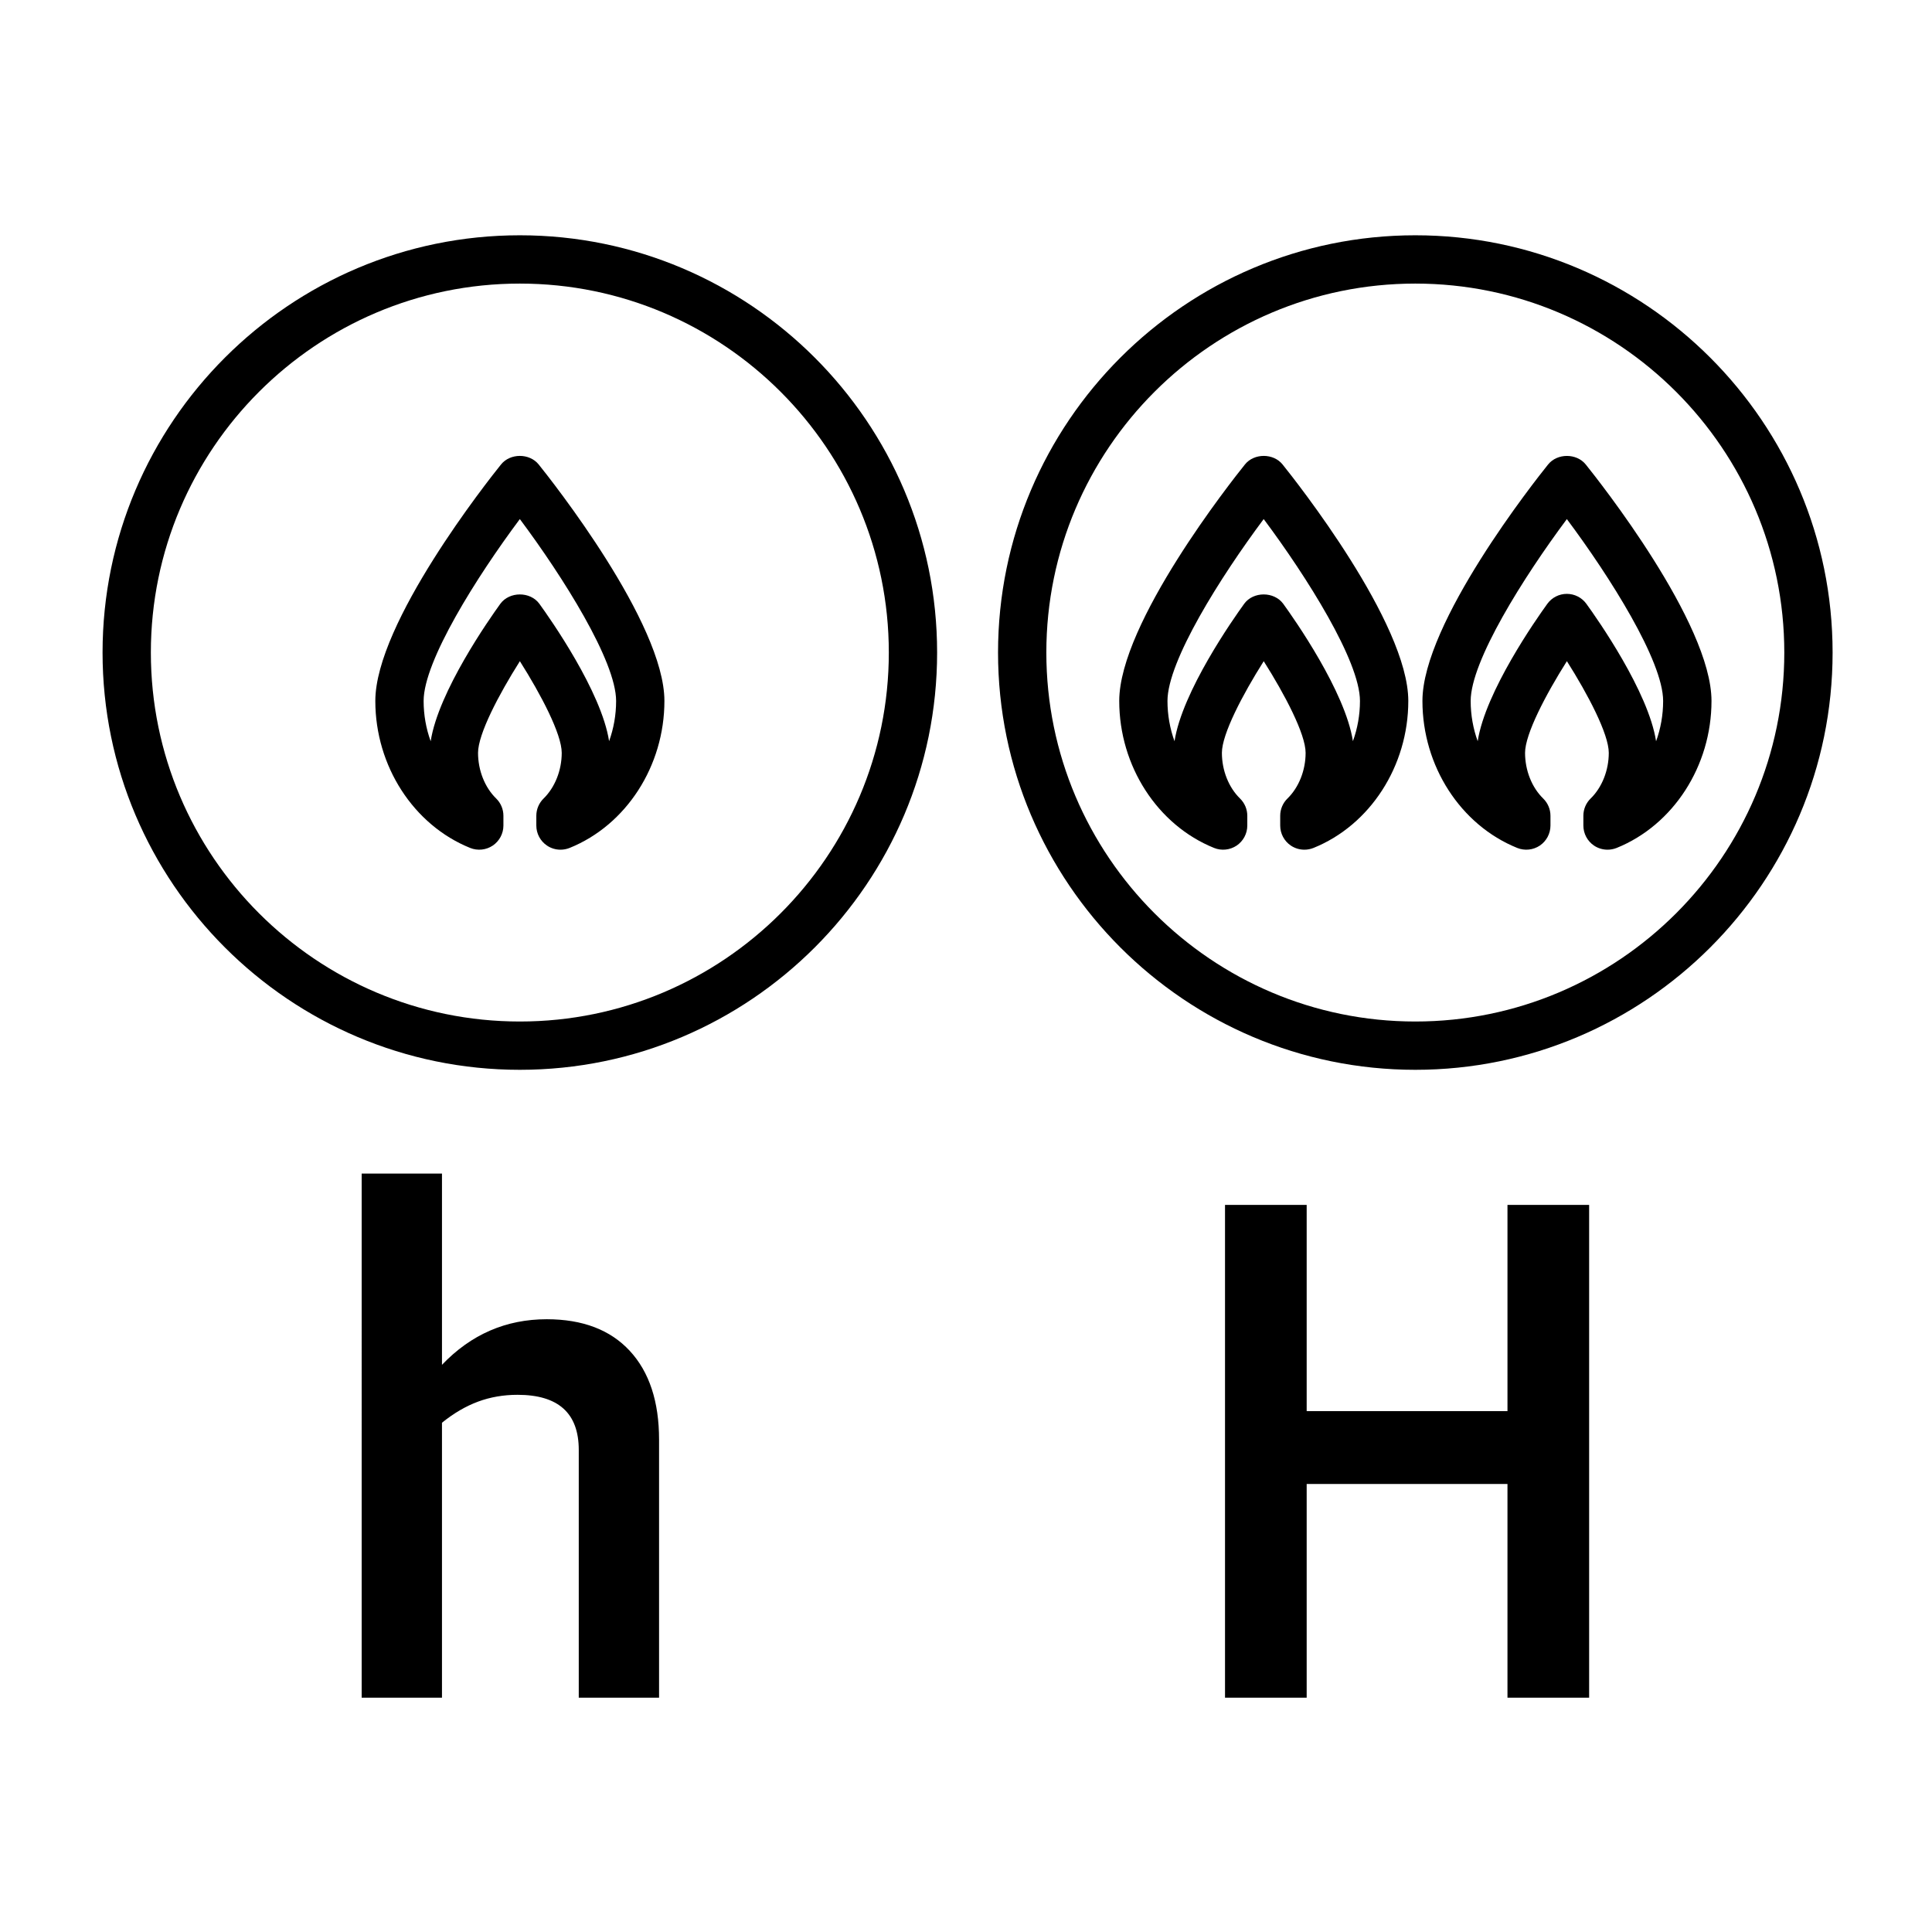
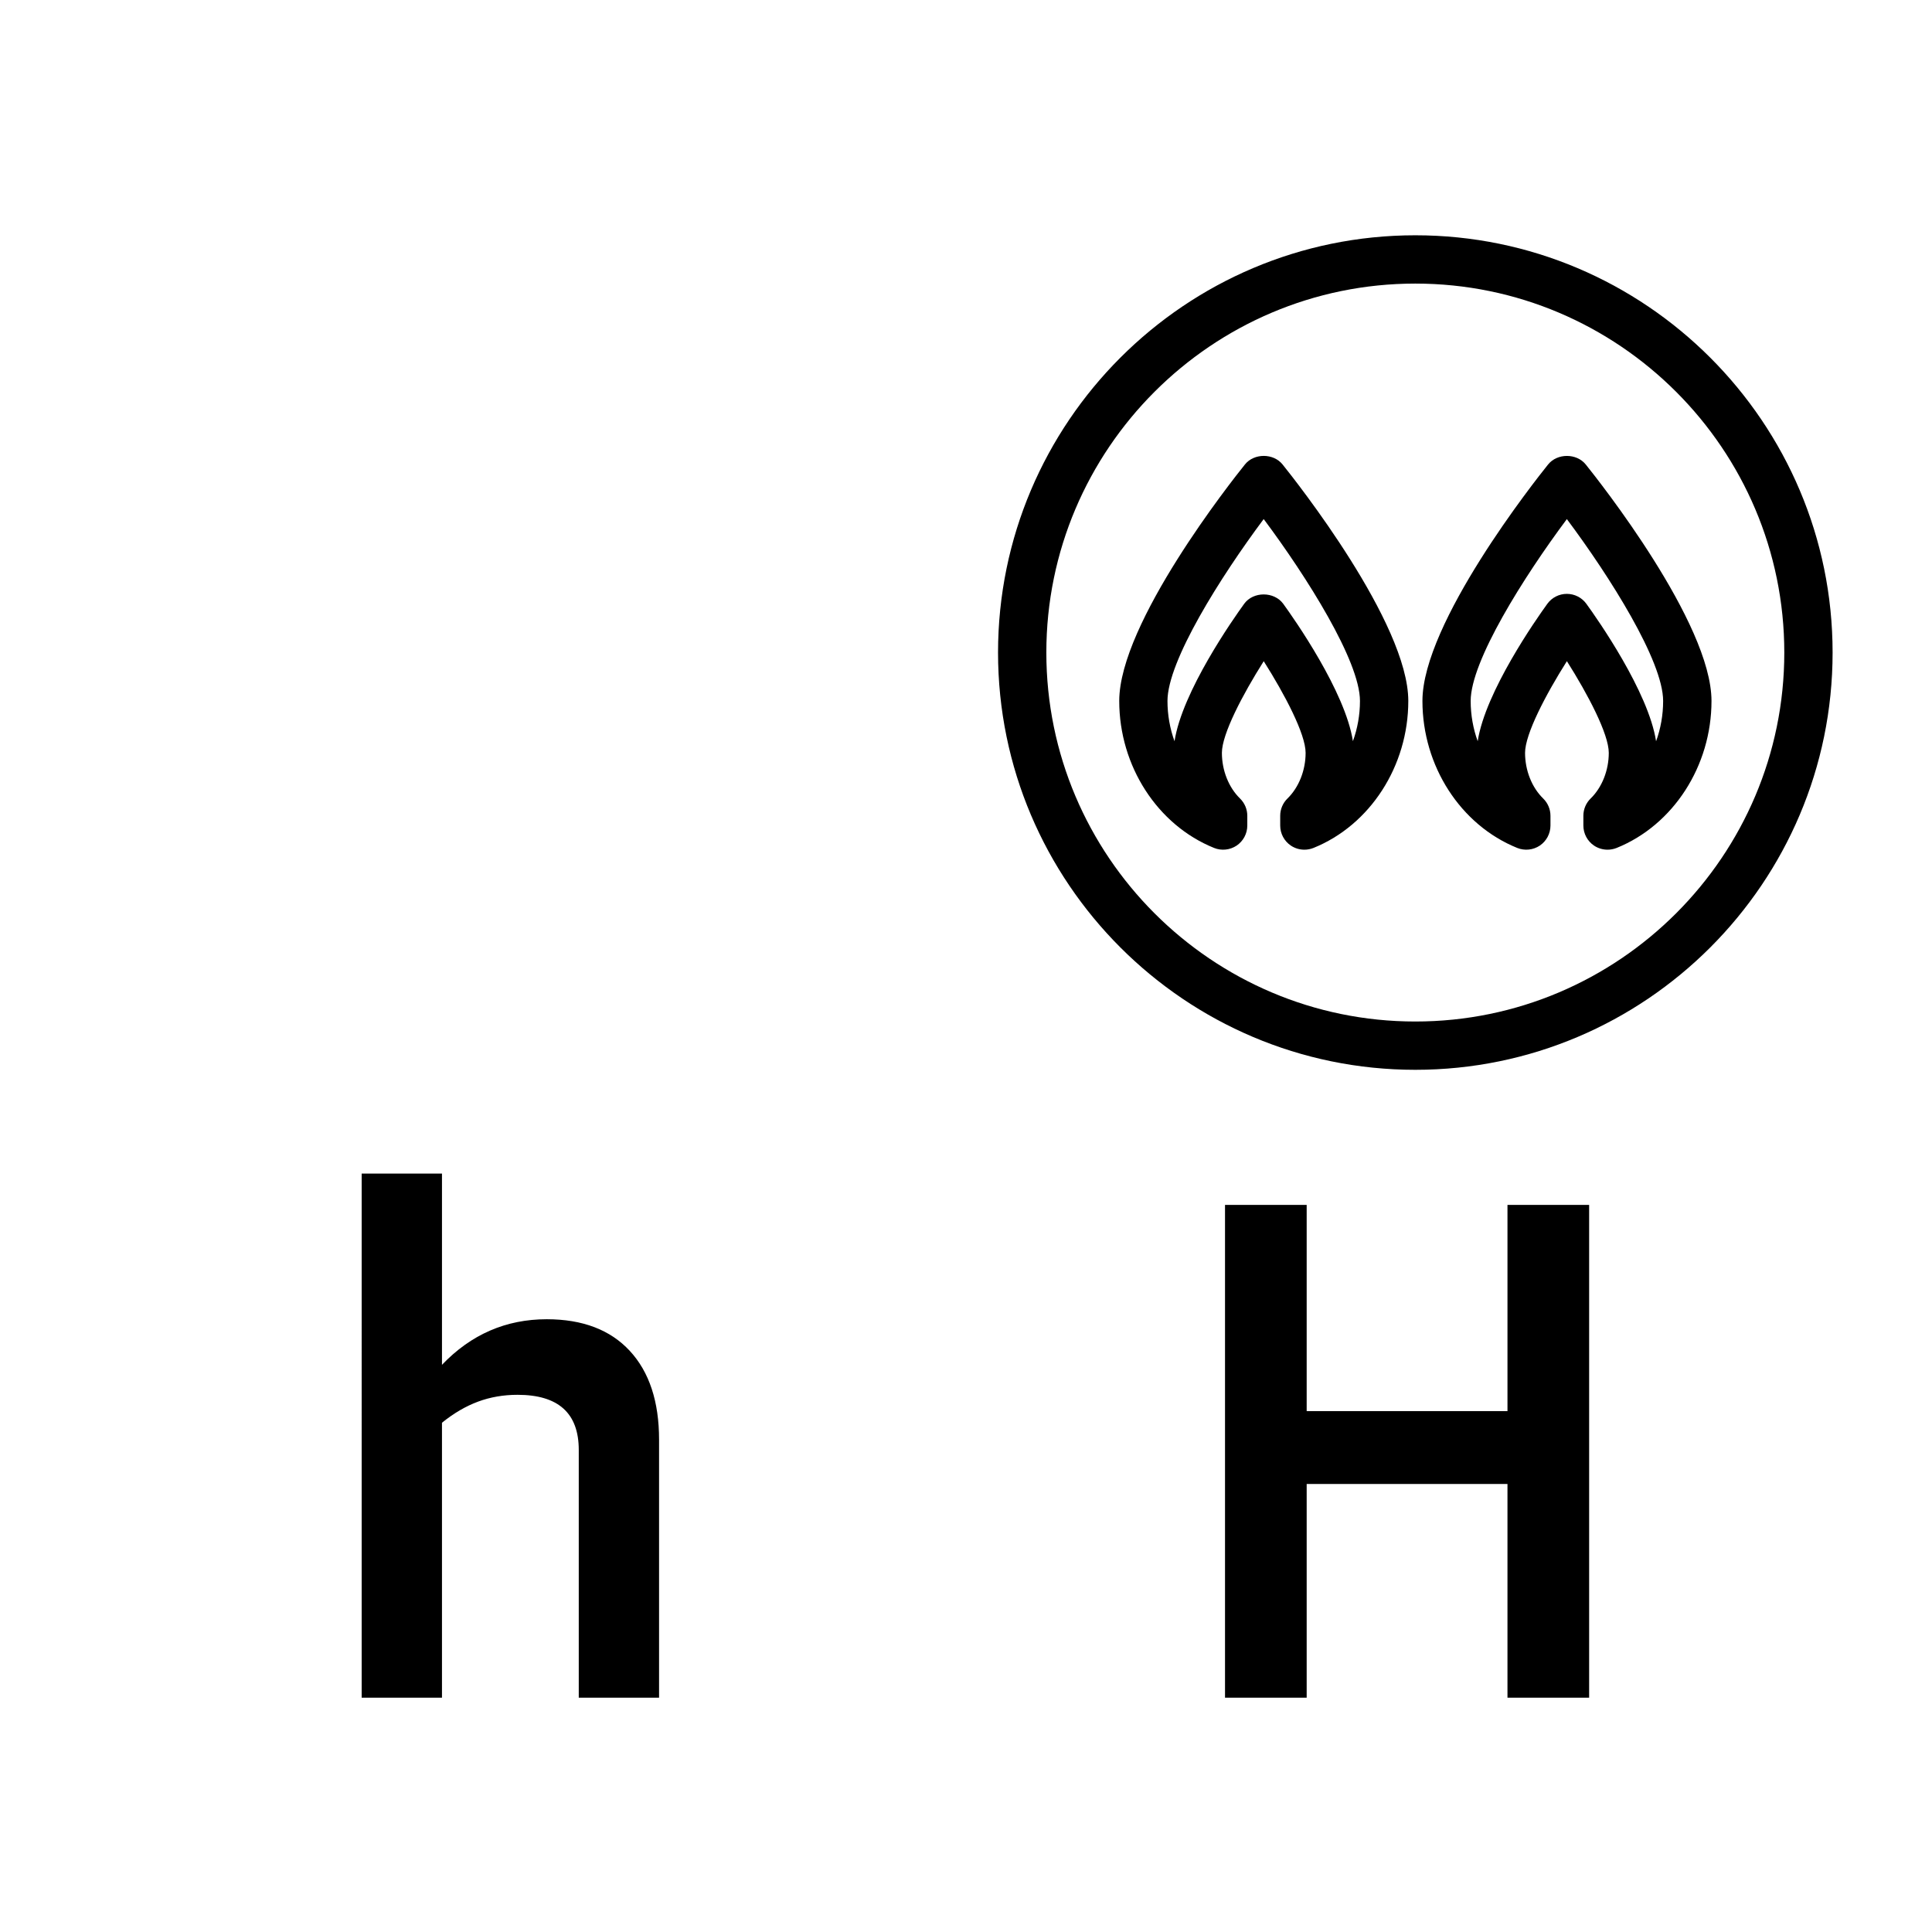
<svg xmlns="http://www.w3.org/2000/svg" version="1.1" id="Layer_3" x="0px" y="0px" width="60px" height="60px" viewBox="0 0 60 60" enable-background="new 0 0 60 60" xml:space="preserve">
  <g>
    <path d="M19.559,41.953c0.606,0.655,0.909,1.575,0.909,2.759v8.011h-2.494v-7.694c0-1.141-0.634-1.712-1.902-1.712   c-0.437,0-0.846,0.071-1.226,0.212s-0.754,0.359-1.12,0.655v8.539h-2.494V36.447h2.494v5.939c0.901-0.944,1.987-1.416,3.255-1.416   C18.093,40.971,18.953,41.298,19.559,41.953z" />
  </g>
  <g>
    <path d="M49.352,37.419v15.304h-2.536v-6.637h-6.236v6.637h-2.536V37.419h2.536v6.405h6.236v-6.405H49.352z" />
  </g>
  <g>
    <path d="M43.954,33.224c-7.146,0-12.959-5.813-12.959-12.958c0-7.146,5.813-12.959,12.959-12.959s12.959,5.813,12.959,12.959   C56.913,27.411,51.1,33.224,43.954,33.224z M43.954,8.807c-6.318,0-11.459,5.141-11.459,11.459c0,6.318,5.141,11.458,11.459,11.458   s11.459-5.14,11.459-11.458C55.413,13.948,50.272,8.807,43.954,8.807z" />
    <g>
      <path d="M40.508,26.388c-0.147,0-0.294-0.043-0.42-0.128c-0.206-0.139-0.33-0.373-0.33-0.622v-0.304    c0-0.202,0.081-0.395,0.226-0.536c0.353-0.344,0.563-0.875,0.563-1.418c0-0.582-0.644-1.81-1.301-2.846    c-0.656,1.037-1.299,2.264-1.299,2.846c0,0.544,0.21,1.074,0.562,1.417c0.145,0.142,0.227,0.335,0.227,0.537v0.304    c0,0.249-0.124,0.482-0.33,0.622c-0.208,0.139-0.472,0.166-0.7,0.074c-1.763-0.711-2.947-2.546-2.947-4.566    c0-2.421,3.504-6.847,3.904-7.344c0.283-0.354,0.885-0.354,1.168,0c0.4,0.497,3.905,4.923,3.905,7.344    c0,2.021-1.184,3.855-2.946,4.566C40.698,26.37,40.603,26.388,40.508,26.388z M39.245,16.12c-1.339,1.793-2.988,4.41-2.988,5.648    c0,0.437,0.077,0.861,0.219,1.252c0.236-1.541,1.823-3.799,2.162-4.267c0.281-0.39,0.932-0.39,1.215,0    c0.339,0.467,1.926,2.724,2.163,4.265c0.142-0.391,0.219-0.814,0.219-1.25C42.234,20.529,40.584,17.913,39.245,16.12z" />
      <path d="M49.923,26.388c-0.147,0-0.294-0.043-0.42-0.128c-0.206-0.139-0.33-0.373-0.33-0.622v-0.304    c0-0.202,0.081-0.395,0.226-0.536c0.353-0.344,0.563-0.875,0.563-1.418c0-0.582-0.644-1.81-1.301-2.847    c-0.656,1.037-1.299,2.265-1.299,2.847c0,0.544,0.21,1.074,0.562,1.417c0.145,0.142,0.227,0.335,0.227,0.537v0.304    c0,0.249-0.124,0.482-0.33,0.622c-0.208,0.139-0.471,0.166-0.7,0.074c-1.763-0.711-2.946-2.545-2.946-4.566    c0-2.421,3.503-6.847,3.903-7.344c0.283-0.352,0.883-0.354,1.168,0c0.4,0.497,3.906,4.923,3.906,7.344    c0,2.02-1.185,3.855-2.947,4.566C50.113,26.37,50.018,26.388,49.923,26.388z M48.66,18.443c0.24,0,0.466,0.115,0.607,0.31    c0.339,0.468,1.927,2.726,2.164,4.268c0.142-0.392,0.219-0.815,0.219-1.252c0-1.239-1.65-3.855-2.99-5.648    c-1.338,1.793-2.987,4.41-2.987,5.648c0,0.437,0.077,0.86,0.218,1.25c0.238-1.541,1.823-3.798,2.162-4.266    C48.193,18.558,48.42,18.443,48.66,18.443z" />
    </g>
  </g>
  <g>
-     <path d="M16.144,33.224c-7.146,0-12.959-5.813-12.959-12.958c0-7.146,5.813-12.959,12.959-12.959s12.959,5.813,12.959,12.959   C29.103,27.411,23.289,33.224,16.144,33.224z M16.144,8.807c-6.318,0-11.459,5.141-11.459,11.459   c0,6.318,5.141,11.458,11.459,11.458s11.459-5.14,11.459-11.458C27.603,13.948,22.462,8.807,16.144,8.807z" />
-     <path d="M17.406,26.388c-0.147,0-0.294-0.043-0.419-0.128c-0.207-0.139-0.331-0.373-0.331-0.622v-0.304   c0-0.202,0.082-0.395,0.226-0.536c0.352-0.344,0.563-0.875,0.563-1.418c0-0.582-0.644-1.81-1.3-2.846   c-0.656,1.037-1.299,2.264-1.299,2.846c0,0.544,0.21,1.074,0.562,1.417c0.145,0.142,0.226,0.335,0.226,0.537v0.304   c0,0.249-0.124,0.482-0.331,0.622c-0.207,0.139-0.47,0.166-0.7,0.074c-1.763-0.711-2.947-2.546-2.947-4.566   c0-2.421,3.504-6.847,3.904-7.344c0.285-0.354,0.884-0.354,1.169,0c0.399,0.497,3.905,4.923,3.905,7.344   c0,2.021-1.184,3.855-2.946,4.566C17.596,26.37,17.501,26.388,17.406,26.388z M16.144,16.12c-1.339,1.793-2.988,4.41-2.988,5.648   c0,0.437,0.077,0.861,0.219,1.252c0.237-1.541,1.824-3.799,2.162-4.267c0.283-0.389,0.933-0.39,1.215,0   c0.338,0.467,1.926,2.724,2.164,4.265c0.142-0.391,0.218-0.814,0.218-1.25C19.133,20.529,17.483,17.913,16.144,16.12z" />
-   </g>
+     </g>
</svg>